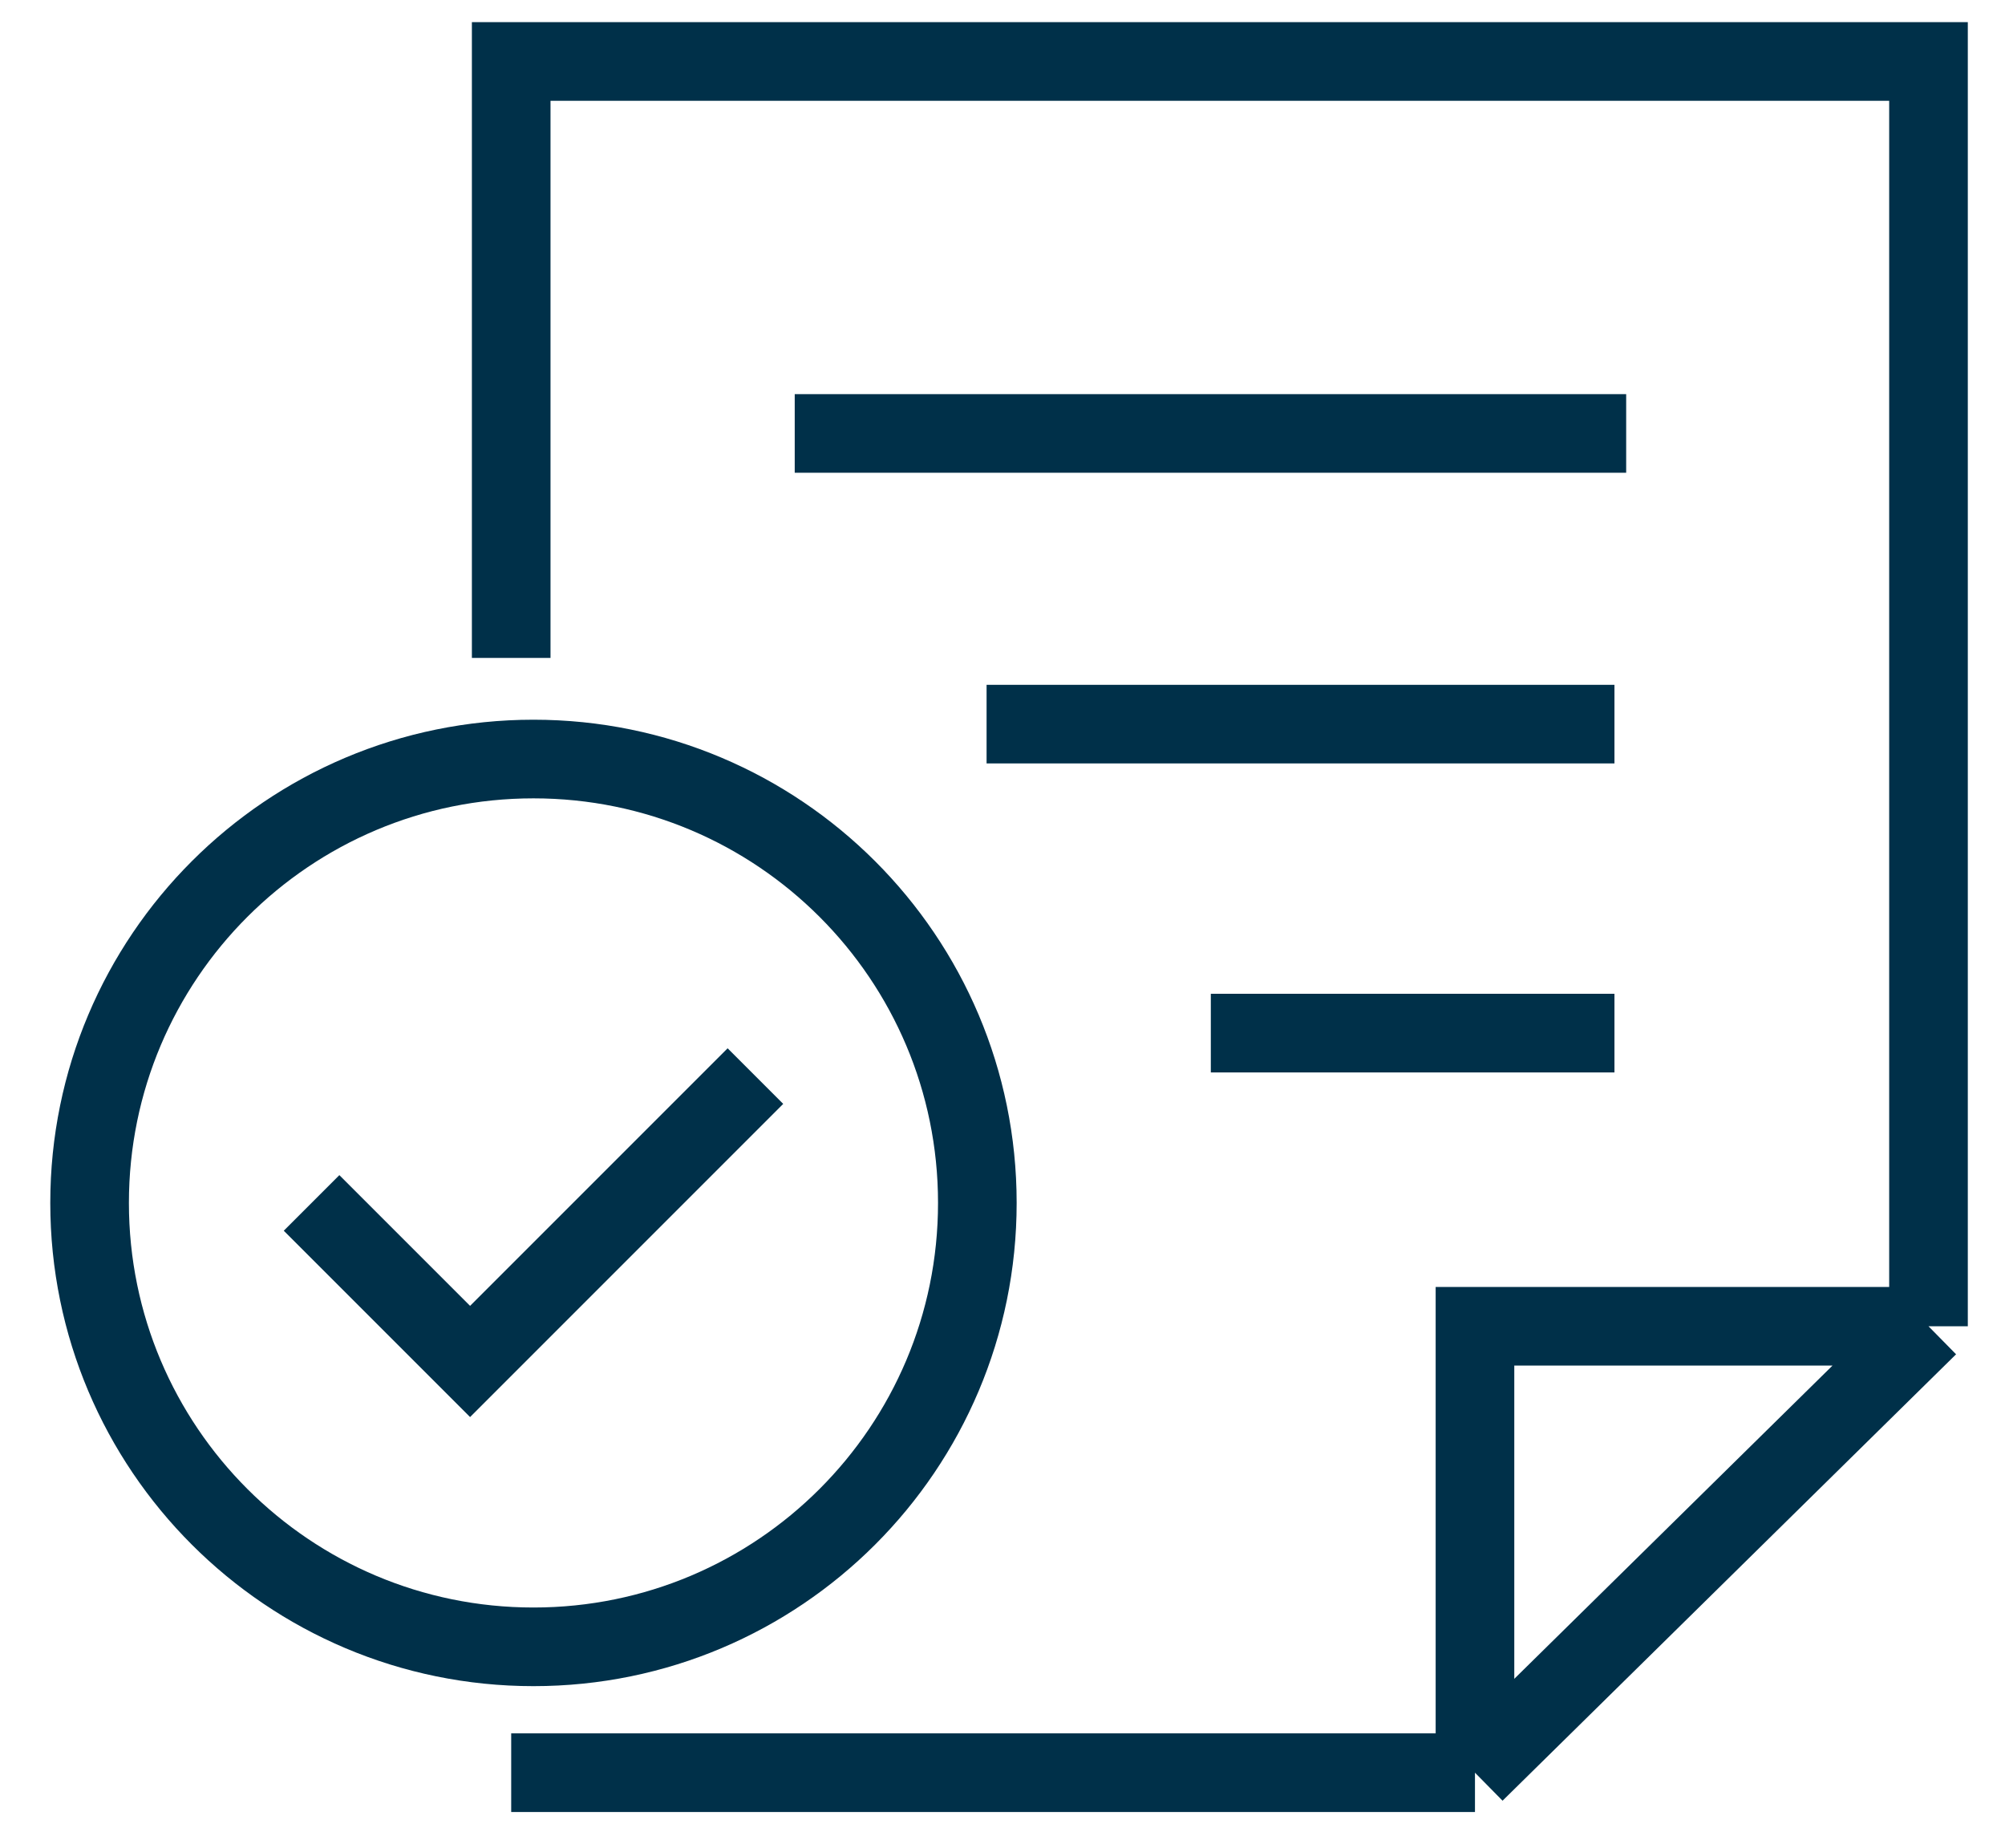
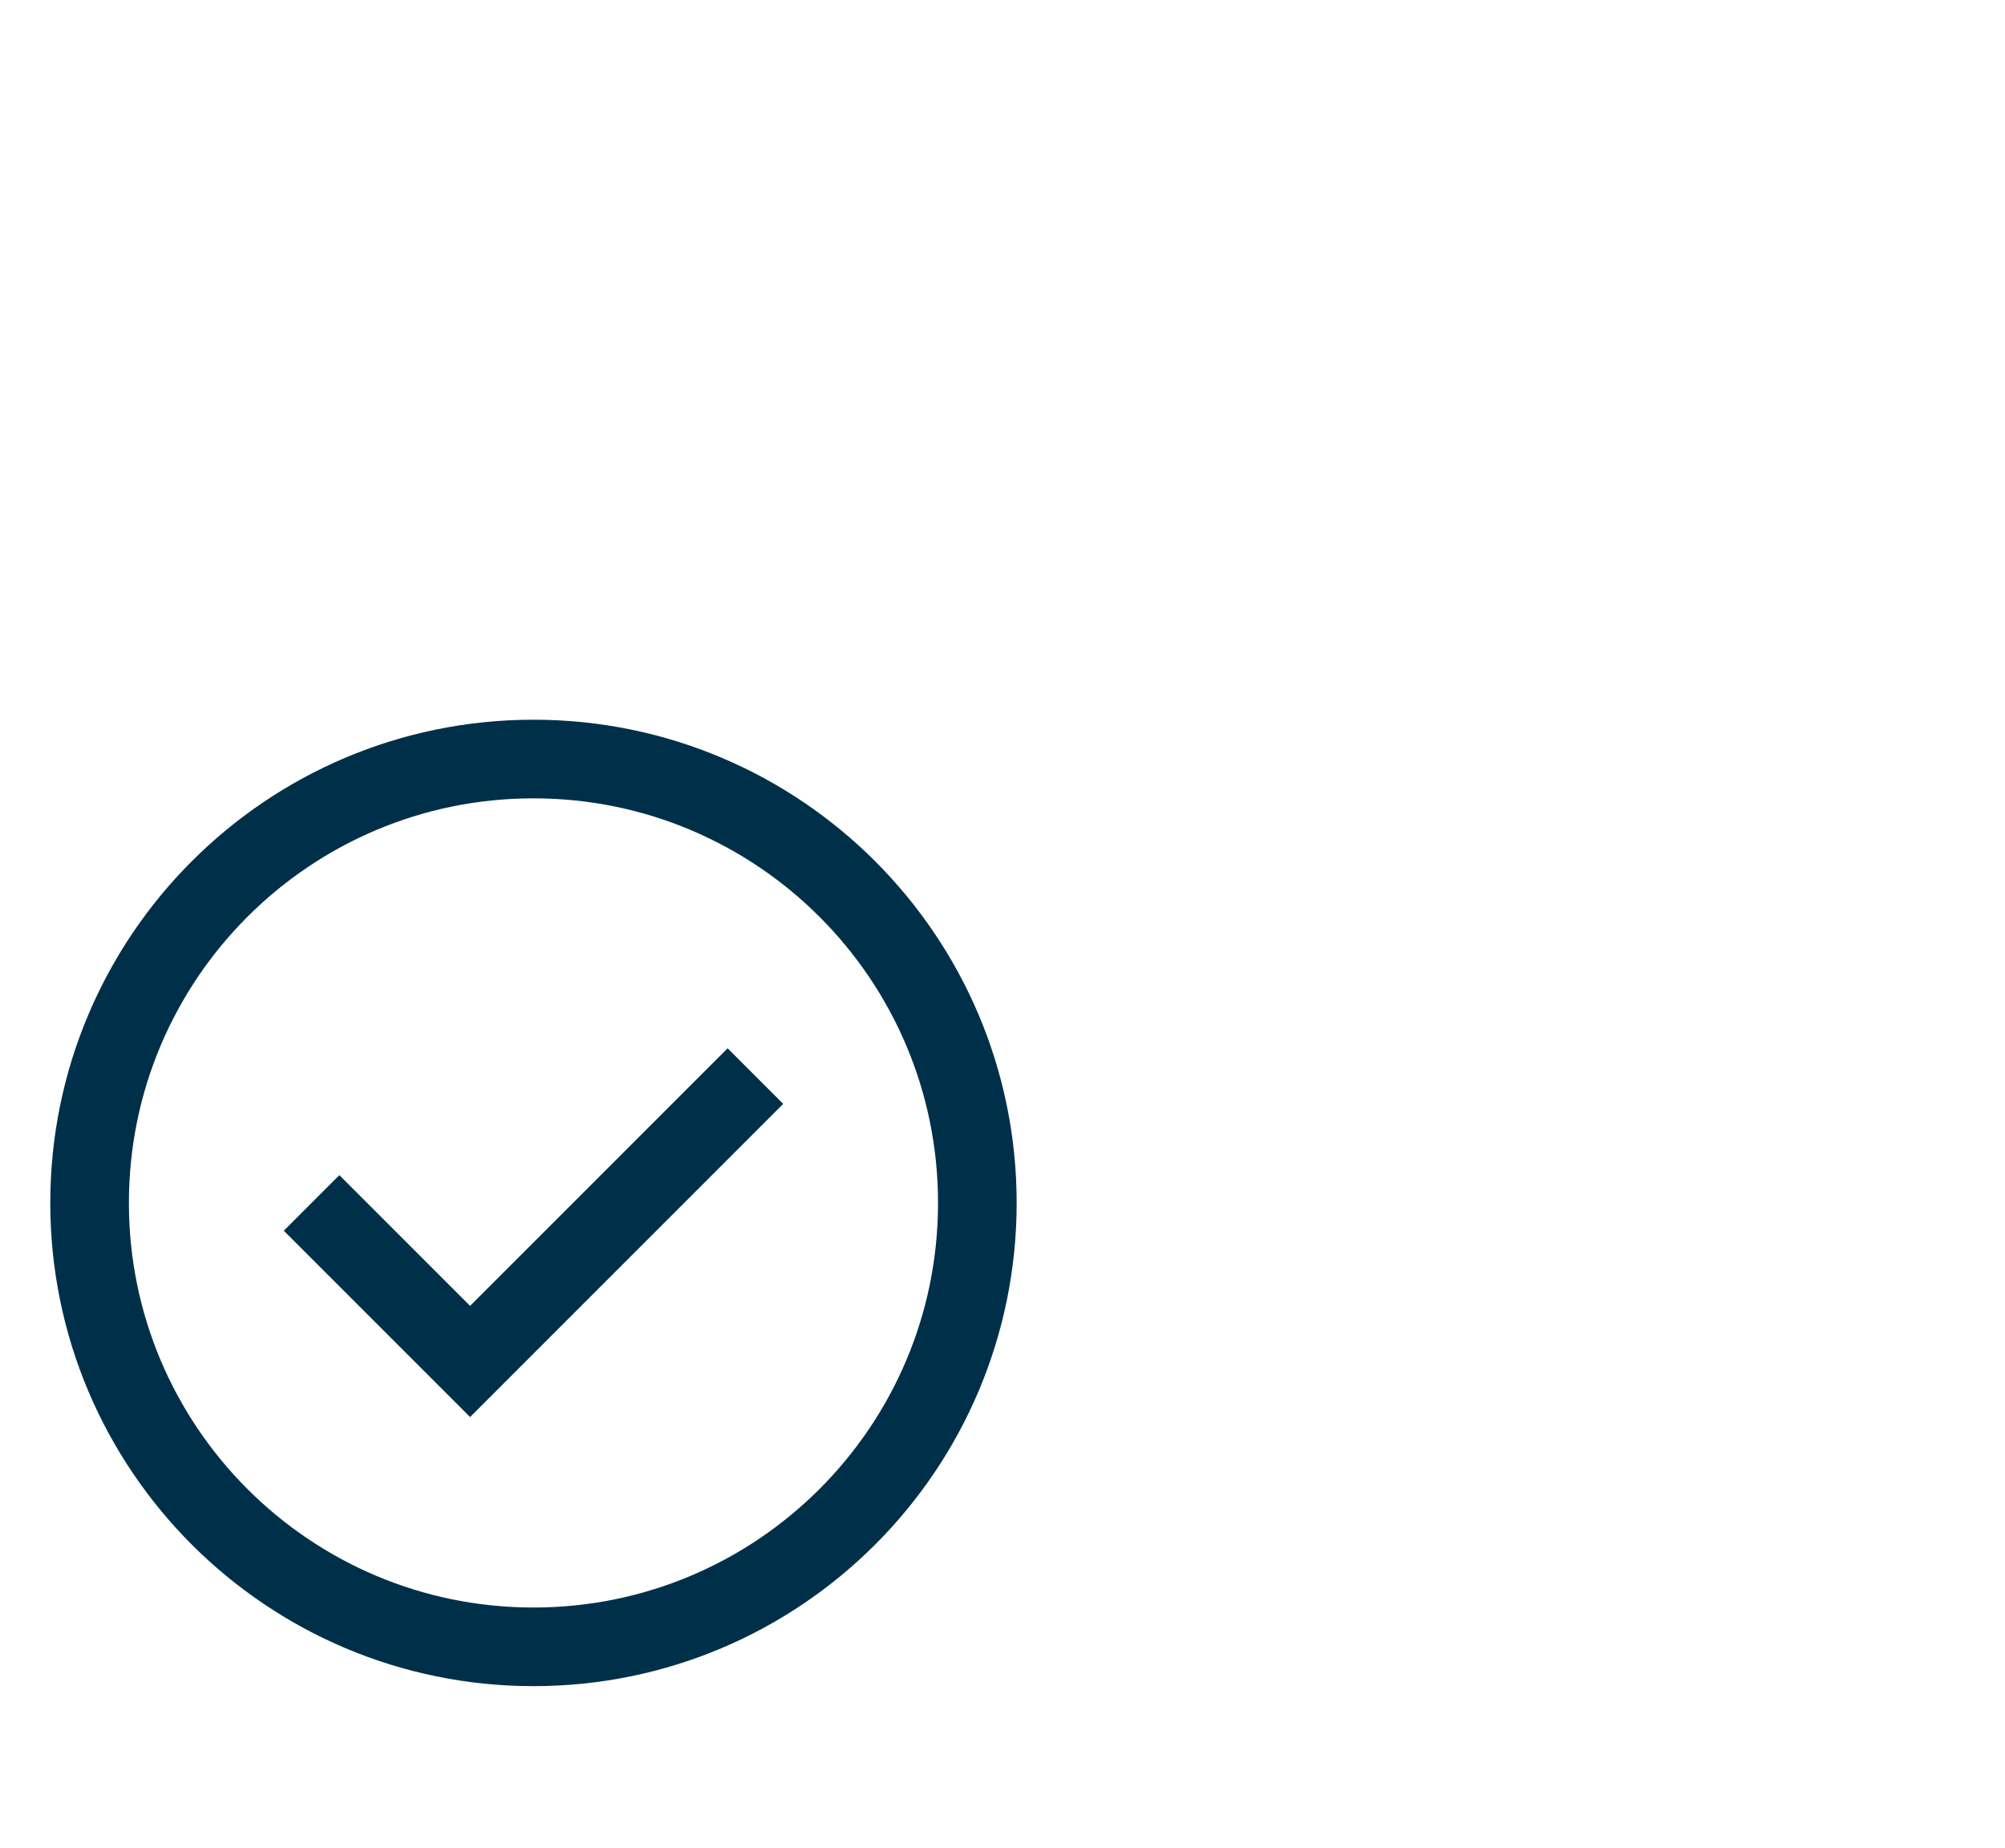
<svg xmlns="http://www.w3.org/2000/svg" width="51" height="47" viewBox="0 0 51 47" fill="none">
-   <path d="M13.003 45.086H37.518M37.518 45.086L49.054 33.732M37.518 45.086V33.732H49.054M49.054 33.732V1.563H13.003V16.733M20.215 11.024H41.364M25.095 18.417H41.066M30.799 26.276H41.066" stroke="#003049" stroke-width="2" />
  <path d="M13.57 41.885C19.805 41.885 24.86 36.83 24.86 30.595C24.86 24.359 19.805 19.305 13.57 19.305C7.334 19.305 2.279 24.359 2.279 30.595C2.279 36.83 7.334 41.885 13.57 41.885Z" stroke="#003049" stroke-width="2" />
  <path d="M7.925 30.595L11.957 34.627L19.215 27.369" stroke="#003049" stroke-width="2" />
</svg>